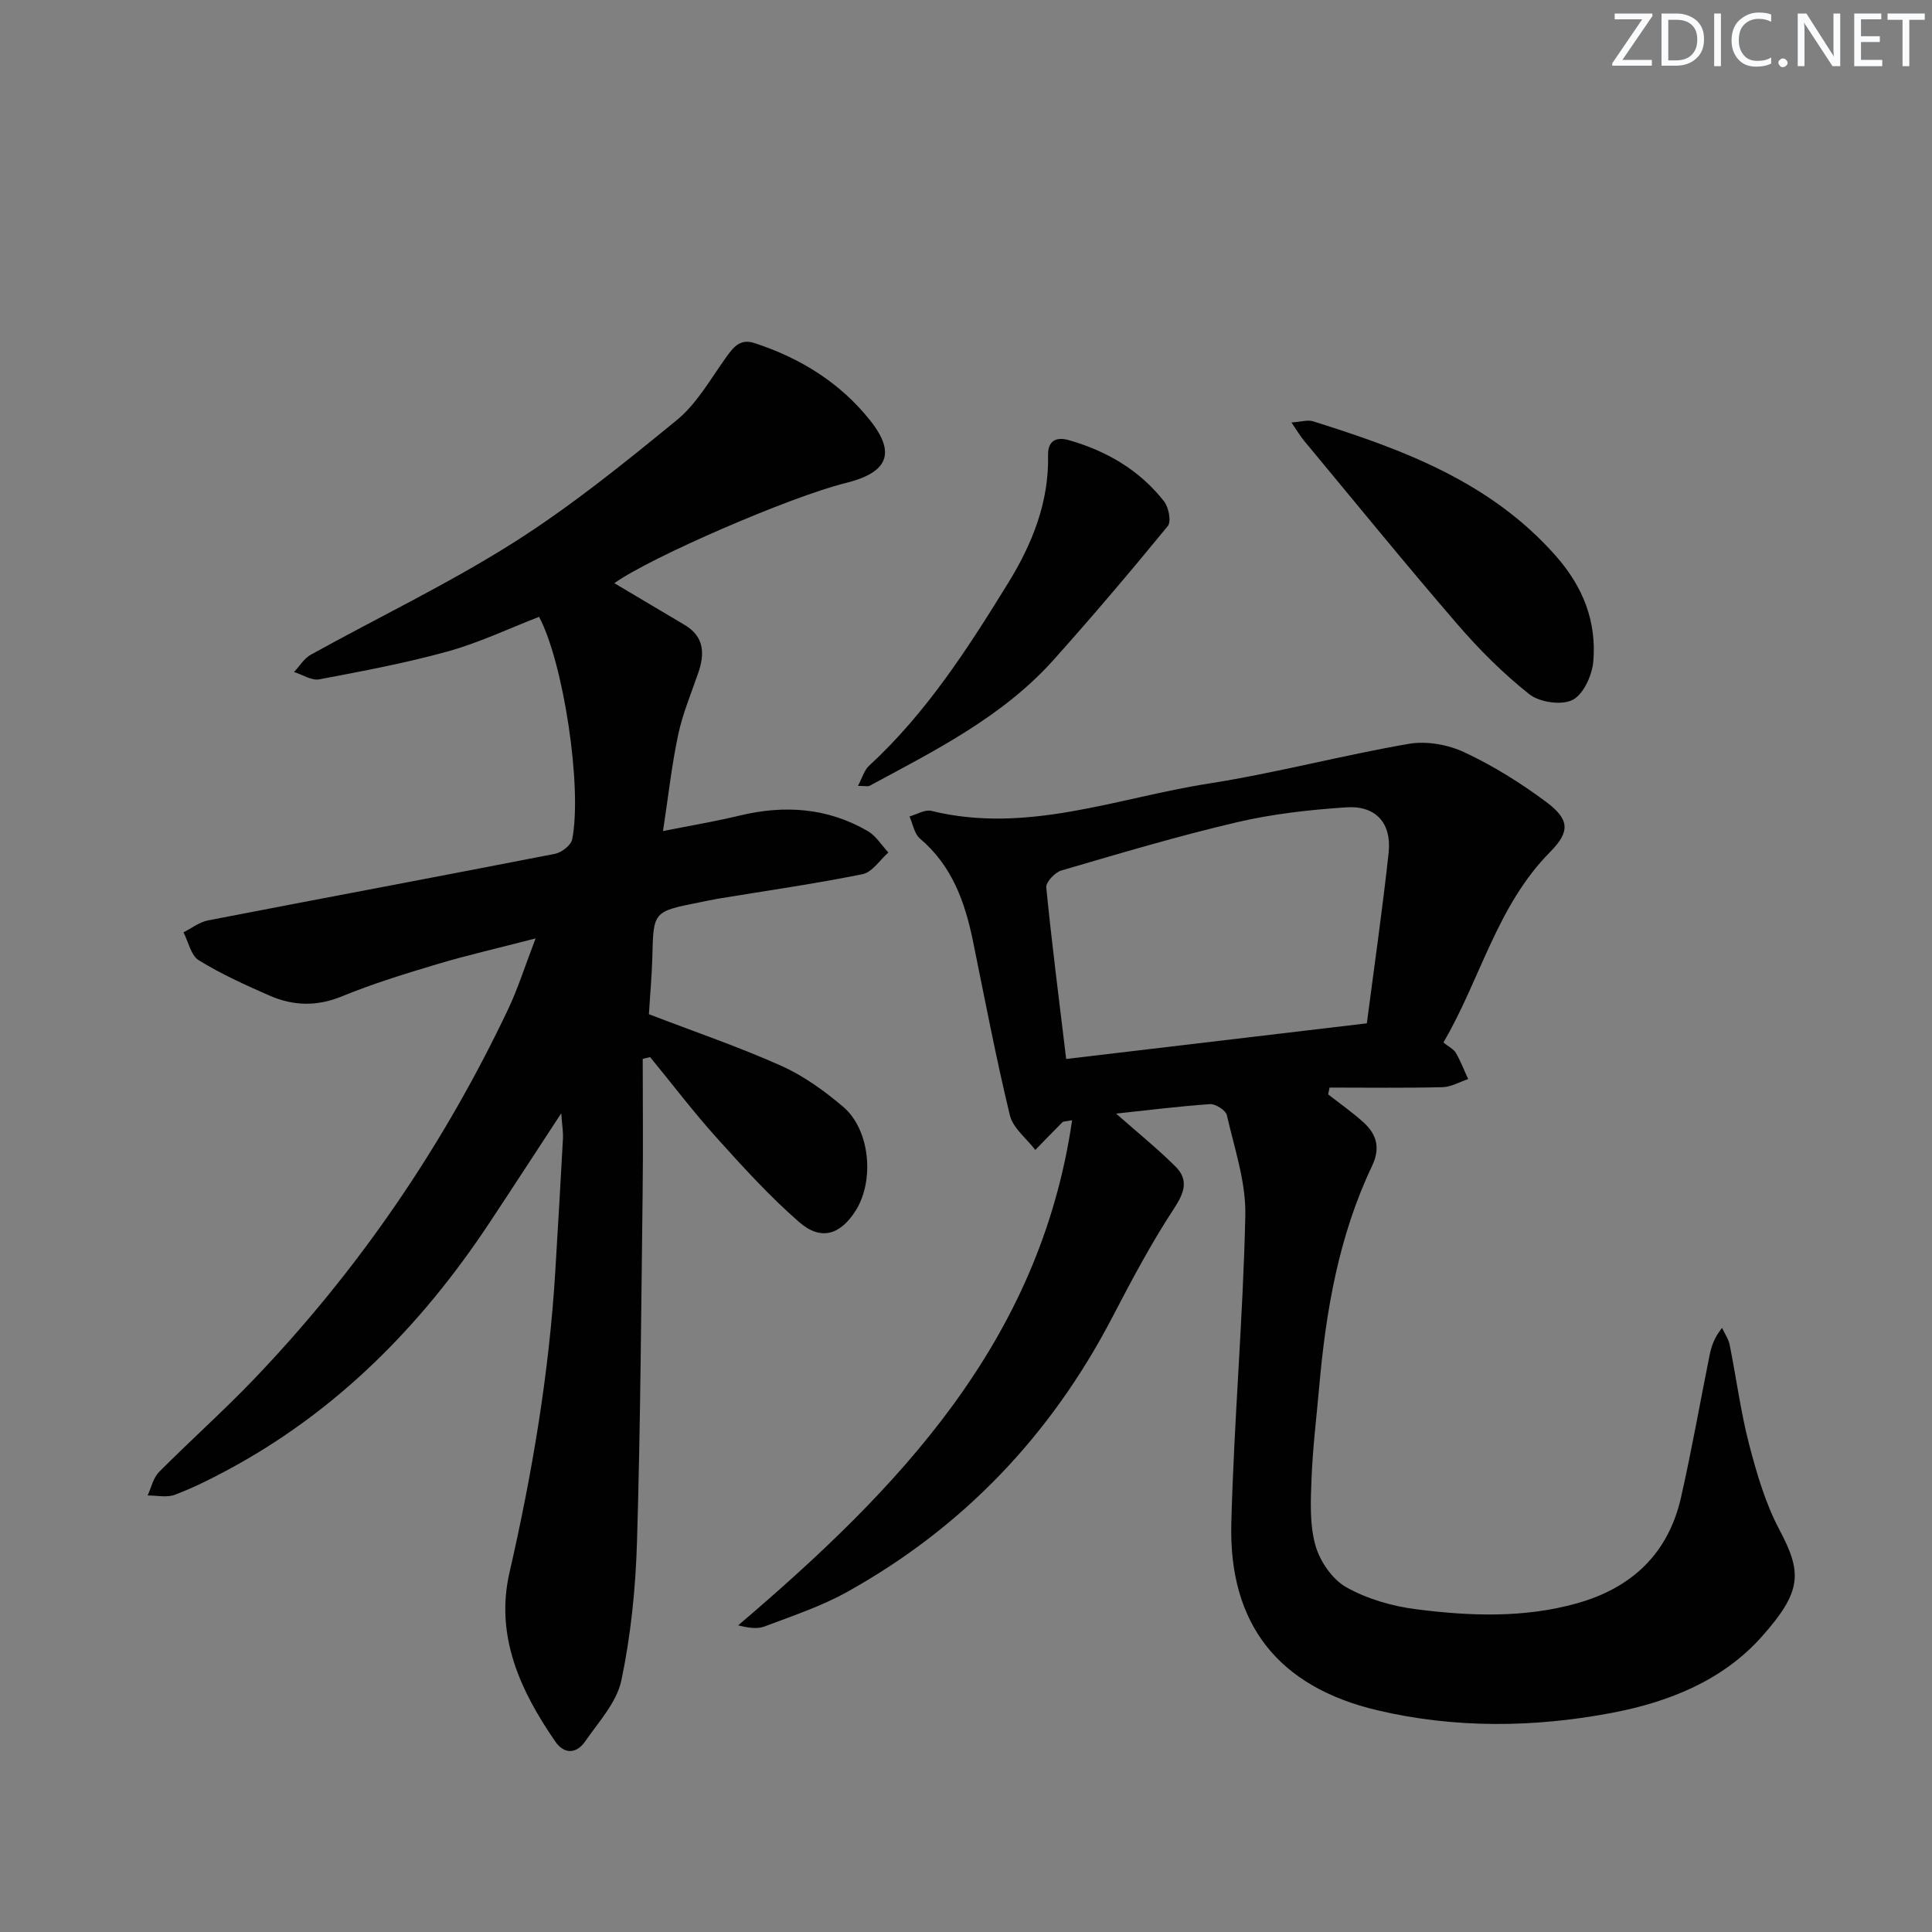
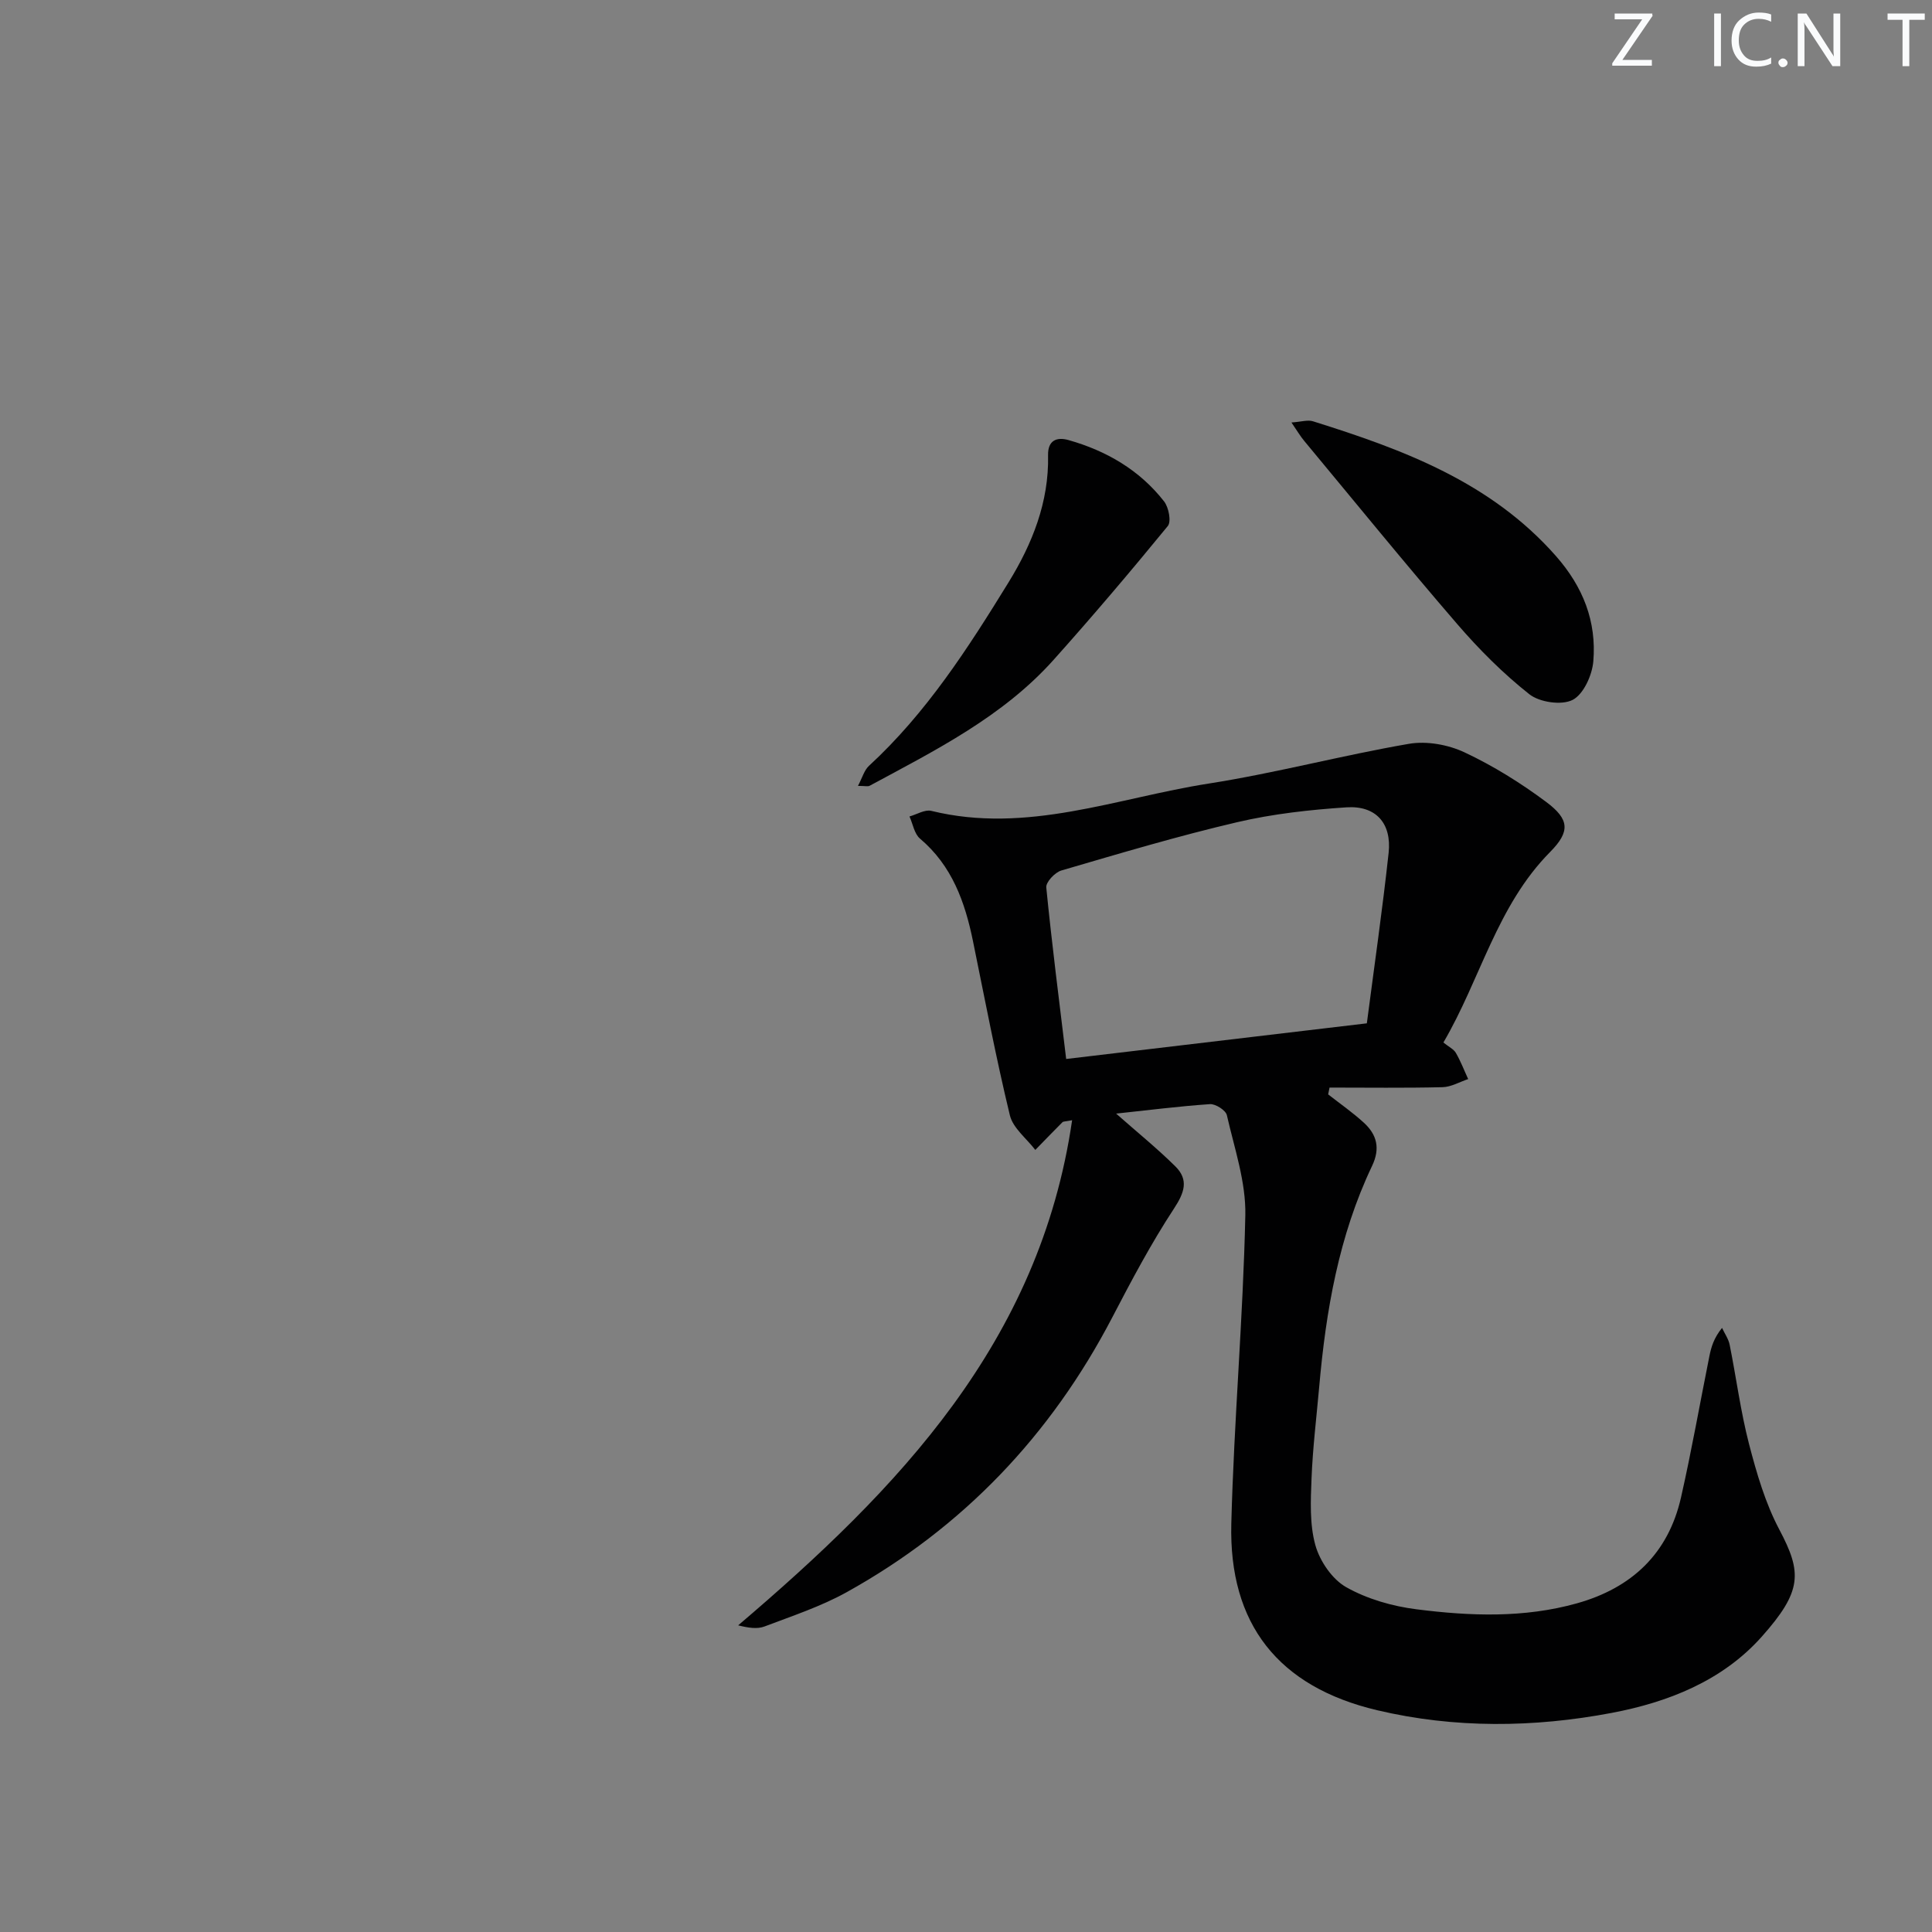
<svg xmlns="http://www.w3.org/2000/svg" enable-background="new 0 0 400 400" viewBox="0 0 400 400">
  <rect x="0" y="0" width="400" height="400" fill="#808080" stroke="none" />
  <g fill="#fafbfc">
    <path d="m342.2 3.2-6.3 9.2h6.1v1.2h-8.2v-.5l6.2-9.1h-5.7v-1.2h7.8v.4z" />
-     <path d="m344 13.7v-10.9h3.1c1.6 0 3 .5 4.1 1.4 1.1 1 1.6 2.2 1.6 3.9s-.5 3-1.6 4-2.5 1.5-4.2 1.5h-3zm1.4-9.6v8.4h1.6c1.4 0 2.5-.4 3.2-1.1.8-.8 1.2-1.8 1.2-3.2s-.4-2.4-1.2-3.1-1.8-1-3.1-1z" />
    <path d="m356.3 2.8v10.9h-1.4v-10.9z" />
    <path d="m366.6 13.2c-.8.4-1.8.6-3 .6-1.6 0-2.8-.5-3.7-1.5s-1.4-2.3-1.4-3.9c0-1.7.5-3.2 1.6-4.2s2.4-1.6 4-1.6c1 0 1.9.1 2.6.4v1.5c-.8-.4-1.6-.6-2.6-.6-1.2 0-2.2.4-3 1.2s-1.1 1.9-1.1 3.3c0 1.3.4 2.3 1.1 3.1s1.6 1.1 2.8 1.1c1.1 0 2-.2 2.8-.7v1.3z" />
    <path d="m368.2 13c0-.3.1-.5.3-.6.2-.2.4-.3.6-.3.3 0 .5.1.7.3s.3.4.3.6-.1.5-.3.6c-.2.2-.4.3-.7.3s-.5-.1-.6-.3c-.2-.2-.3-.4-.3-.6z" />
    <path d="m381.1 13.7h-1.7l-5.5-8.4c-.2-.2-.3-.5-.4-.7 0 .2.1.8.1 1.5v7.6h-1.4v-10.9h1.8l5.3 8.3c.3.4.4.6.4.8 0-.3-.1-.8-.1-1.6v-7.5h1.4v10.9z" />
-     <path d="m389.7 13.7h-5.8v-10.9h5.6v1.2h-4.2v3.5h3.9v1.2h-3.9v3.7h4.4z" />
    <path d="m398.4 4.1h-3.1v9.6h-1.4v-9.6h-3.1v-1.3h7.7v1.3z" />
  </g>
-   <path d="m134.35 209.98c9.52 3.66 18.65 6.77 27.41 10.69 4.62 2.07 8.92 5.18 12.81 8.48 5.58 4.74 6.54 15.31 2.55 21.56-3.17 4.95-7.16 6.22-11.63 2.34-6.1-5.31-11.6-11.36-17.03-17.39-4.85-5.39-9.26-11.19-13.86-16.8-.51.12-1.02.24-1.53.36 0 9.25.1 18.5-.02 27.75-.3 24.13-.45 48.27-1.17 72.39-.29 9.55-1.27 19.2-3.23 28.53-.95 4.55-4.7 8.6-7.51 12.66-1.75 2.53-4.29 2.75-6.17.02-7.26-10.53-12.49-21.88-9.49-34.97 4.72-20.6 8.22-41.35 9.49-62.45.55-9.12 1.09-18.23 1.58-27.35.08-1.42-.18-2.86-.35-5.31-5.37 8.19-10.11 15.51-14.93 22.78-14.11 21.28-31.59 39-54.29 51.15-3.51 1.88-7.09 3.67-10.8 5.06-1.66.62-3.73.13-5.62.14.76-1.64 1.16-3.64 2.36-4.85 6.44-6.49 13.29-12.58 19.61-19.18 21.7-22.65 39.19-48.26 52.65-76.59 2.04-4.29 3.46-8.86 5.71-14.71-7.71 2-14.09 3.45-20.35 5.32-6.67 1.99-13.36 4.05-19.79 6.69-5.18 2.12-10.07 1.96-14.94-.17-5.01-2.19-10.02-4.47-14.66-7.32-1.62-1-2.14-3.8-3.16-5.78 1.69-.85 3.29-2.13 5.08-2.47 23.94-4.64 47.92-9.11 71.85-13.79 1.36-.27 3.3-1.77 3.54-2.98 2.14-10.67-1.81-36.64-6.85-46.08-6.23 2.41-12.37 5.34-18.83 7.14-8.76 2.43-17.74 4.11-26.68 5.8-1.59.3-3.47-.97-5.22-1.52 1.14-1.21 2.07-2.8 3.45-3.57 13.96-7.73 28.42-14.65 41.88-23.15 11.91-7.53 22.97-16.48 33.9-25.42 4.12-3.37 6.93-8.4 10.1-12.84 1.55-2.17 2.95-4.1 5.93-3.14 9.55 3.09 17.9 8.29 24.08 16.12 5.39 6.83 3.49 10.75-5.19 12.89-11.33 2.8-40.2 15.28-47.84 20.72 4.87 2.89 9.69 5.77 14.52 8.62 4.1 2.42 4.24 5.93 2.86 9.94-1.46 4.24-3.22 8.42-4.15 12.77-1.34 6.29-2.04 12.71-3.15 19.99 5.67-1.13 10.82-1.99 15.88-3.21 9.27-2.23 18.17-1.62 26.5 3.21 1.71.99 2.87 2.93 4.28 4.44-1.77 1.55-3.35 4.09-5.35 4.49-9.92 2-19.95 3.43-29.94 5.08-1.31.22-2.6.52-3.9.77-9.51 1.89-9.46 1.89-9.68 11.35-.11 3.96-.48 7.93-.71 11.79z" fill="#010102" />
  <path d="m231.08 230.56c4.21 3.72 8.41 7.12 12.24 10.9 2.83 2.79 1.93 5.43-.27 8.78-4.72 7.19-8.77 14.84-12.75 22.48-12.73 24.44-30.95 43.57-55.03 56.94-5.34 2.96-11.26 4.91-17 7.09-1.51.57-3.35.28-5.44-.24 33.13-28.21 62.44-58.58 69.14-104.58-1.43.28-1.82.23-2 .41-1.89 1.89-3.75 3.82-5.62 5.74-1.82-2.38-4.63-4.52-5.27-7.18-2.88-11.92-5.17-23.99-7.63-36.02-1.66-8.13-4.34-15.65-10.98-21.26-1.17-.99-1.47-3.03-2.17-4.58 1.51-.42 3.18-1.48 4.51-1.16 19.82 4.87 38.42-2.68 57.42-5.65 13.91-2.18 27.59-5.84 41.48-8.23 3.67-.63 8.11.17 11.51 1.77 5.95 2.79 11.64 6.34 16.91 10.27 4.78 3.57 5.03 6.08.81 10.35-11.05 11.16-14.42 26.35-22.1 39.45 1.13.91 2.13 1.37 2.58 2.15 1 1.72 1.71 3.6 2.55 5.42-1.77.59-3.53 1.64-5.31 1.68-7.79.19-15.59.08-23.39.08-.1.47-.2.94-.29 1.41 2.48 1.94 5.08 3.75 7.4 5.87 2.69 2.47 3.43 5.3 1.69 8.95-6.89 14.47-9.56 29.99-10.95 45.8-.56 6.29-1.33 12.57-1.58 18.88-.18 4.62-.42 9.47.79 13.82.92 3.31 3.48 7.07 6.39 8.71 4.36 2.46 9.57 3.95 14.58 4.58 11.07 1.41 22.24 1.83 33.19-1.24 11.34-3.18 18.9-10.28 21.54-21.9 2.2-9.7 3.92-19.51 5.88-29.27.38-1.89.92-3.75 2.62-5.85.54 1.16 1.34 2.28 1.58 3.5 1.37 6.83 2.26 13.78 4 20.51 1.58 6.06 3.37 12.25 6.28 17.74 4.7 8.88 4.8 12.71-3.66 22.2-8.16 9.16-19.44 13.56-31.05 15.76-16.09 3.05-32.51 3.24-48.57-.56-20.45-4.84-30.72-17.84-30.18-38.67.55-21.27 2.44-42.51 2.9-63.78.15-6.9-2.26-13.88-3.82-20.74-.23-1.02-2.35-2.37-3.5-2.29-6.43.44-12.85 1.26-19.43 1.96zm-10.34-11.31c20.85-2.47 41.25-4.89 62.25-7.38 1.56-11.98 3.24-23.61 4.51-35.29.66-6.12-2.63-9.83-8.72-9.43-7.59.5-15.26 1.35-22.65 3.08-12.25 2.86-24.32 6.47-36.4 10-1.32.39-3.22 2.41-3.11 3.51 1.14 11.54 2.62 23.06 4.12 35.51z" fill="#010102" />
  <path d="m267.38 87.47c2.04-.14 3.37-.59 4.45-.25 18.67 5.85 36.79 12.56 50.31 27.9 5.64 6.41 8.43 13.56 7.74 21.8-.24 2.87-2.03 6.83-4.29 7.99-2.28 1.16-6.83.5-8.96-1.18-5.43-4.29-10.42-9.29-14.95-14.55-10.75-12.46-21.13-25.23-31.65-37.89-.8-.95-1.43-2.04-2.65-3.82z" fill="#010102" />
  <path d="m177.63 162.71c.91-1.71 1.3-3.25 2.28-4.15 11.9-10.95 20.54-24.41 28.9-37.99 4.89-7.95 8.39-16.63 8.18-26.3-.07-3.16 1.85-3.83 4.23-3.16 7.85 2.22 14.72 6.21 19.79 12.7.96 1.23 1.53 4.18.77 5.1-7.69 9.39-15.55 18.66-23.64 27.7-10.54 11.78-24.48 18.73-38.1 26.08-.36.19-.93.02-2.41.02z" fill="#010102" />
</svg>